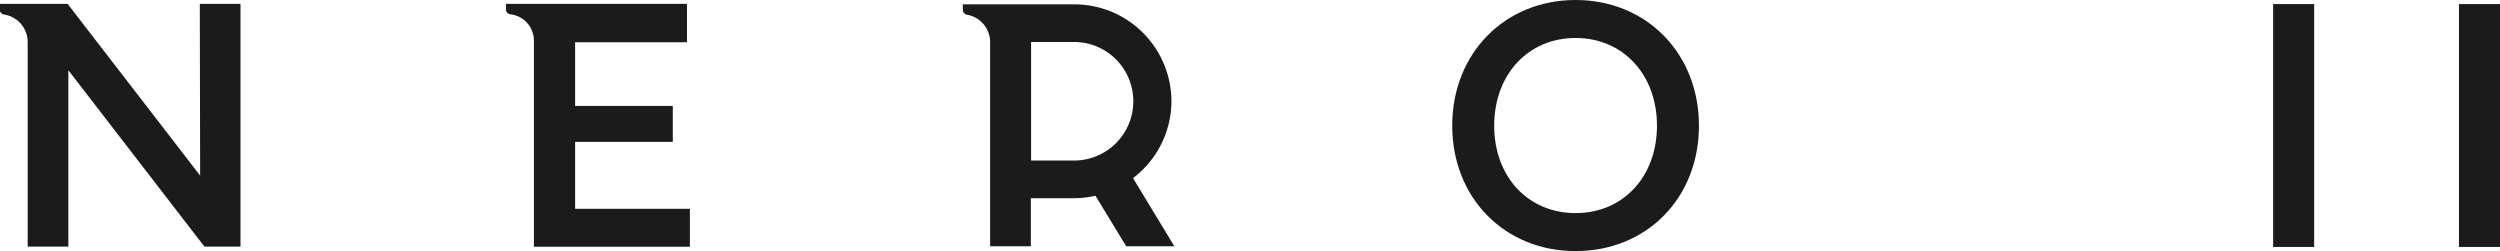
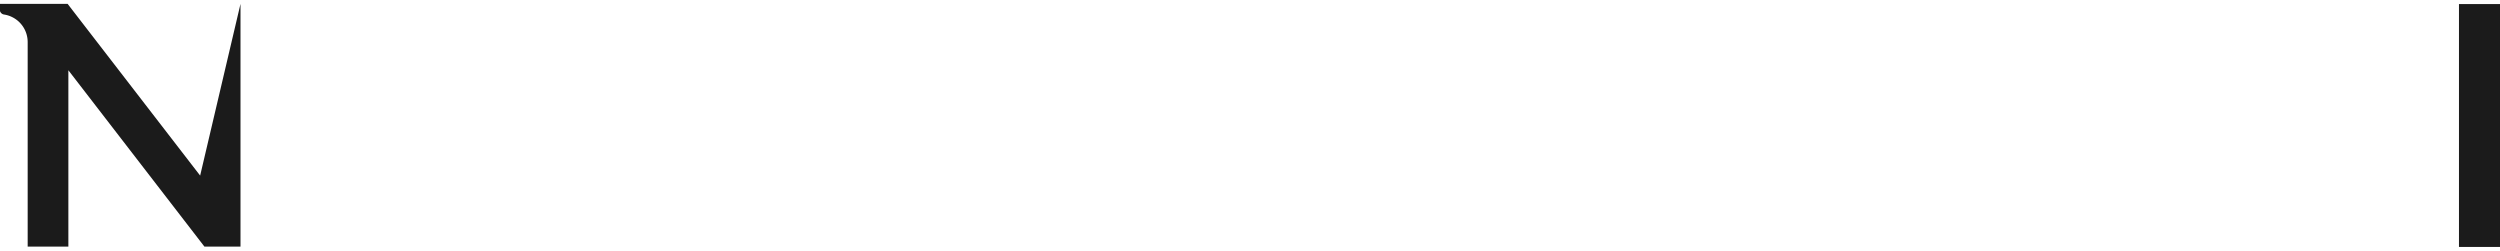
<svg xmlns="http://www.w3.org/2000/svg" viewBox="0 0 368.61 37.01" width="369px" height="37" style="width:368.61px;height:37.01px">
  <defs>
    <style>.a{fill:#1b1b1b;}</style>
  </defs>
  <title>logo2</title>
-   <path class="a" d="M303.59,131.49c-10.46,0-18.19,7.88-18.19,18.53s7.73,18.49,18.19,18.49,18.19-7.79,18.19-18.49S314,131.49,303.59,131.49Zm0,31.42c-7,0-12-5.35-12-12.89s5-12.93,12-12.93,12,5.4,12,12.93S310.59,162.91,303.59,162.91Z" transform="translate(-71.28 -131.49)" />
-   <path class="a" d="M100.79,157.38,81.25,132.06h-10v.85a.73.73,0,0,0,.62.72,4.11,4.11,0,0,1,3.49,4.07h0v30.15h6v-26l20.06,26h5.32V132.06h-6Z" transform="translate(-71.28 -131.49)" />
-   <path class="a" d="M156.08,152.41h14.4v-5.3h-14.4v-9.39h16.49v-5.59h0v-.07H145.88v.82a.73.73,0,0,0,.66.72,3.9,3.9,0,0,1,3.46,3.9v30.37h23v-5.59H156.08Z" transform="translate(-71.28 -131.49)" />
-   <path class="a" d="M244,146.45h0a14.32,14.32,0,0,0-14.32-14.32H213.24v.81a.74.74,0,0,0,.61.72,4.11,4.11,0,0,1,3.42,4v5h0v25.14h6v-7.09h6.37a14.3,14.3,0,0,0,3.16-.36l4.53,7.45h7.1l-6.09-10.05A14.28,14.28,0,0,0,244,146.45Zm-14.36,8.71h-6.33V137.68h6.33a8.74,8.74,0,0,1,0,17.48Z" transform="translate(-71.28 -131.49)" />
-   <rect class="a" x="335.16" y="0.6" width="6.05" height="35.81" />
+   <path class="a" d="M100.79,157.38,81.25,132.06h-10v.85a.73.73,0,0,0,.62.72,4.11,4.11,0,0,1,3.49,4.07h0v30.15h6v-26l20.06,26h5.32V132.06Z" transform="translate(-71.28 -131.49)" />
  <rect class="a" x="362.56" y="0.6" width="6.05" height="35.81" />
</svg>